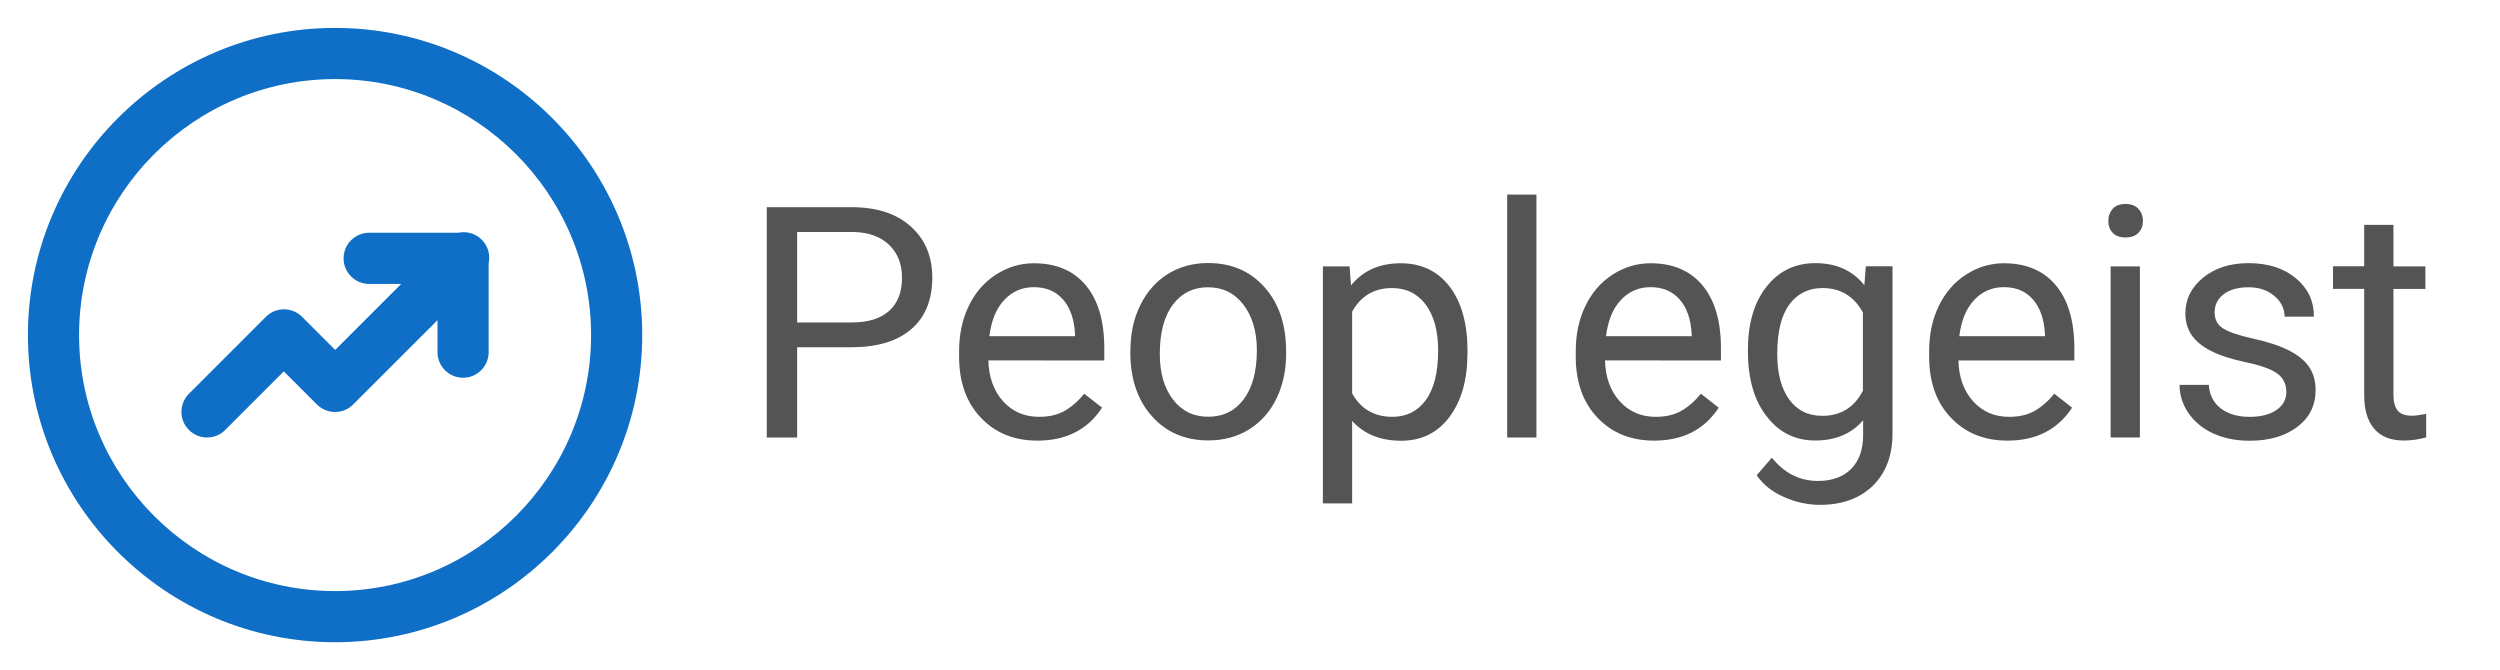
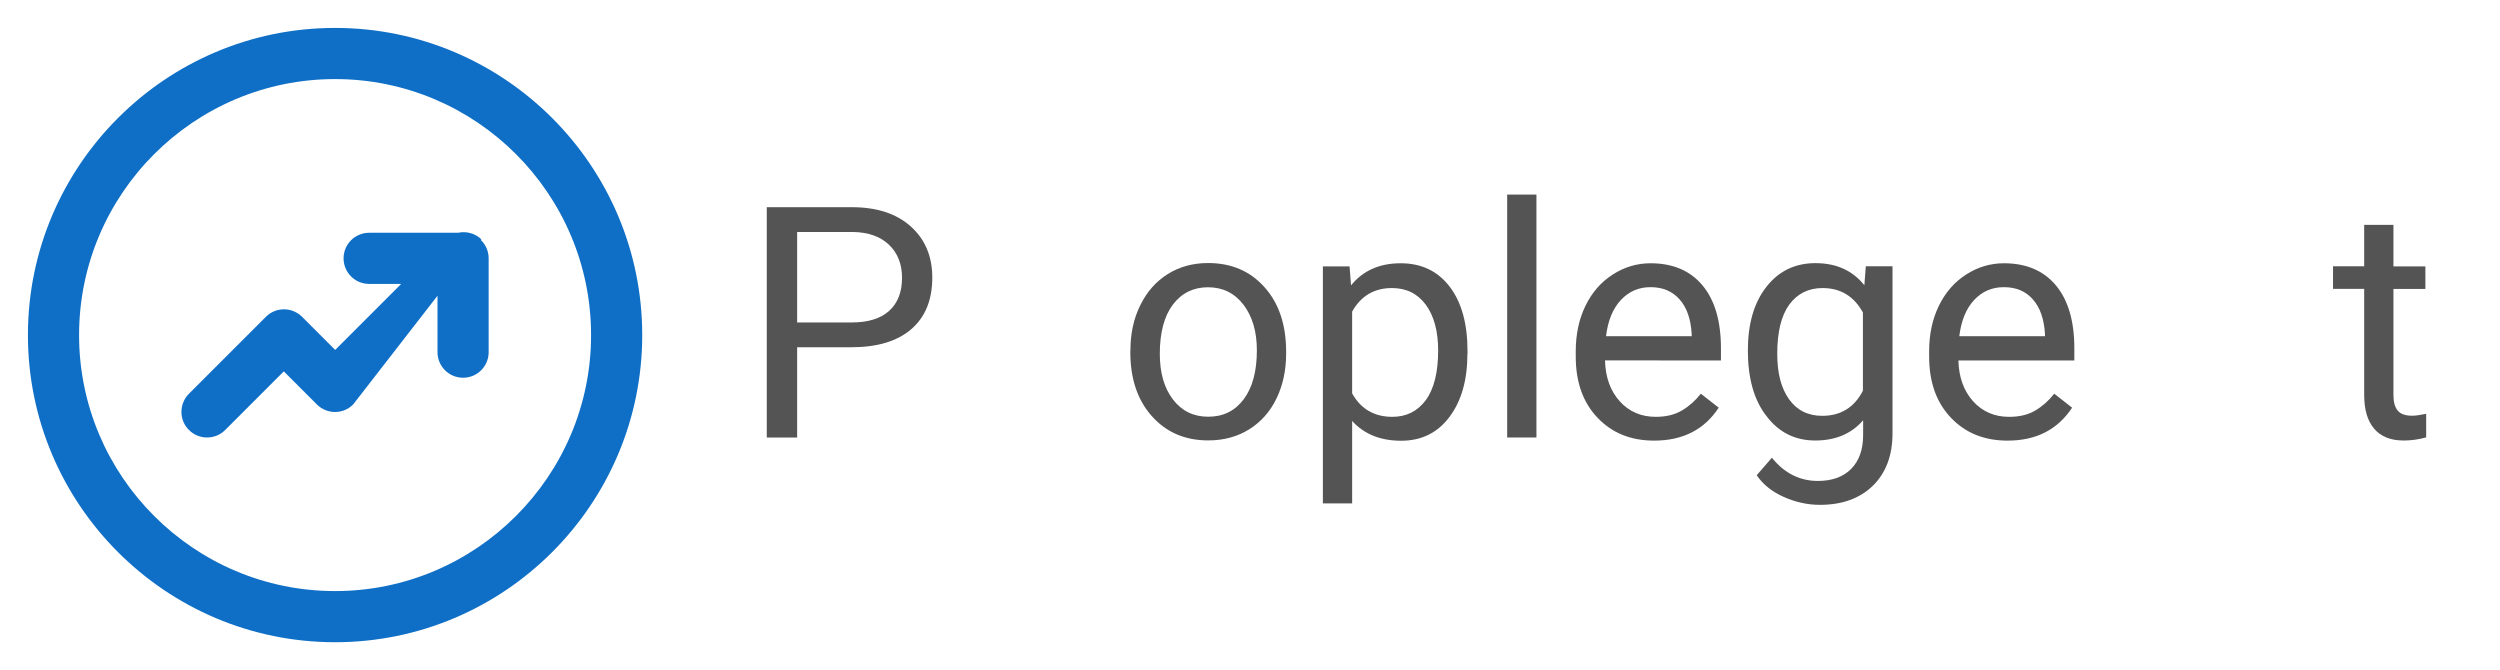
<svg xmlns="http://www.w3.org/2000/svg" version="1.1" id="Layer_1" x="0px" y="0px" viewBox="0 0 2238.3 600" style="enable-background:new 0 0 2238.3 600;" xml:space="preserve">
  <style type="text/css">
	.st0{fill:#0F6FC6;}
	.st1{fill:#545454;}
</style>
-   <path class="st0" d="M300,575C148.4,575,25,451.6,25,300S148.4,25,300,25s275,123.4,275,275S451.6,575,300,575z M300,70.8  C173.7,70.8,70.8,173.6,70.8,300S173.7,529.2,300,529.2S529.2,426.3,529.2,300S426.4,70.8,300,70.8L300,70.8z M414.6,338.2  c-12.7,0-22.9-10.3-22.9-22.9v-61.1h-61.2c-12.7,0-22.9-10.3-22.9-22.9c0-12.7,10.3-22.9,22.9-22.9h84.1c12.7,0,22.9,10.3,22.9,22.9  v84.1C437.5,328,427.2,338.2,414.6,338.2L414.6,338.2z M185.4,391.7c-6.1,0-11.9-2.4-16.2-6.7c-9-8.9-9-23.4-0.1-32.4  c0,0,0,0,0.1-0.1l68.8-68.8c8.9-9,23.4-9,32.4-0.1c0,0,0.1,0.1,0.1,0.1l29.6,29.6l98.4-98.4c8.8-9.1,23.3-9.4,32.5-0.6  c9.1,8.8,9.4,23.3,0.6,32.5c-0.2,0.2-0.4,0.4-0.6,0.6L316.2,362.1c-8.9,9-23.4,9-32.4,0.1c0,0,0,0-0.1-0.1l-29.6-29.6L201.6,385  C197.3,389.3,191.5,391.7,185.4,391.7z" />
+   <path class="st0" d="M300,575C148.4,575,25,451.6,25,300S148.4,25,300,25s275,123.4,275,275S451.6,575,300,575z M300,70.8  C173.7,70.8,70.8,173.6,70.8,300S173.7,529.2,300,529.2S529.2,426.3,529.2,300S426.4,70.8,300,70.8L300,70.8z M414.6,338.2  c-12.7,0-22.9-10.3-22.9-22.9v-61.1h-61.2c-12.7,0-22.9-10.3-22.9-22.9c0-12.7,10.3-22.9,22.9-22.9h84.1c12.7,0,22.9,10.3,22.9,22.9  v84.1C437.5,328,427.2,338.2,414.6,338.2L414.6,338.2z M185.4,391.7c-6.1,0-11.9-2.4-16.2-6.7c-9-8.9-9-23.4-0.1-32.4  c0,0,0,0,0.1-0.1l68.8-68.8c8.9-9,23.4-9,32.4-0.1c0,0,0.1,0.1,0.1,0.1l29.6,29.6l98.4-98.4c8.8-9.1,23.3-9.4,32.5-0.6  c-0.2,0.2-0.4,0.4-0.6,0.6L316.2,362.1c-8.9,9-23.4,9-32.4,0.1c0,0,0,0-0.1-0.1l-29.6-29.6L201.6,385  C197.3,389.3,191.5,391.7,185.4,391.7z" />
  <g>
    <path class="st1" d="M713.7,311v80.7h-27.2V185.5h76c22.6,0,40.2,5.8,53,17.3c12.8,11.5,19.2,26.8,19.2,45.7   c0,20-6.3,35.4-18.8,46.2c-12.5,10.8-30.4,16.2-53.7,16.2H713.7z M713.7,288.7h48.9c14.5,0,25.7-3.4,33.4-10.3   c7.7-6.9,11.6-16.8,11.6-29.7c0-12.3-3.9-22.1-11.6-29.5c-7.7-7.4-18.4-11.2-31.9-11.5h-50.4V288.7z" />
-     <path class="st1" d="M928.9,394.5c-20.8,0-37.7-6.8-50.7-20.5c-13-13.6-19.5-31.9-19.5-54.7v-4.8c0-15.2,2.9-28.8,8.7-40.7   c5.8-11.9,13.9-21.3,24.4-28c10.4-6.7,21.7-10.1,33.9-10.1c19.9,0,35.4,6.6,46.4,19.7c11,13.1,16.6,31.9,16.6,56.4v10.9H884.9   c0.4,15.1,4.8,27.3,13.2,36.6c8.4,9.3,19.2,13.9,32.2,13.9c9.3,0,17.1-1.9,23.5-5.7c6.4-3.8,12-8.8,16.9-15l16,12.5   C973.9,384.6,954.6,394.5,928.9,394.5z M925.7,257.1c-10.6,0-19.4,3.8-26.6,11.5c-7.2,7.7-11.6,18.5-13.3,32.4h76.7v-2   c-0.8-13.3-4.3-23.6-10.8-30.9C945.3,260.8,936.6,257.1,925.7,257.1z" />
    <path class="st1" d="M1012.1,313.6c0-15,2.9-28.5,8.9-40.5c5.9-12,14.1-21.2,24.6-27.8c10.5-6.5,22.5-9.8,36-9.8   c20.9,0,37.7,7.2,50.6,21.7c12.9,14.4,19.3,33.7,19.3,57.6v1.8c0,14.9-2.9,28.3-8.6,40.1c-5.7,11.8-13.9,21.1-24.5,27.7   c-10.6,6.6-22.8,9.9-36.6,9.9c-20.8,0-37.6-7.2-50.5-21.7c-12.9-14.4-19.3-33.6-19.3-57.3V313.6z M1038.4,316.8   c0,17,3.9,30.6,11.8,40.9c7.9,10.3,18.4,15.4,31.6,15.4c13.3,0,23.9-5.2,31.7-15.6c7.8-10.4,11.8-25,11.8-43.8   c0-16.8-4-30.4-12-40.9c-8-10.4-18.6-15.6-31.8-15.6c-12.9,0-23.4,5.1-31.3,15.4C1042.4,282.9,1038.4,297.6,1038.4,316.8z" />
    <path class="st1" d="M1313.8,316.8c0,23.3-5.3,42.1-16,56.4c-10.7,14.3-25.1,21.4-43.3,21.4c-18.6,0-33.2-5.9-43.9-17.7v73.8h-26.2   V238.5h23.9l1.3,17c10.7-13.2,25.5-19.8,44.5-19.8c18.4,0,33,6.9,43.7,20.8c10.7,13.9,16.1,33.2,16.1,57.9V316.8z M1287.6,313.8   c0-17.3-3.7-30.9-11-40.9c-7.4-10-17.5-15-30.3-15c-15.9,0-27.8,7-35.7,21.1v73.2c7.8,14,19.8,21,36,21c12.6,0,22.5-5,29.9-14.9   C1283.9,348.2,1287.6,333.4,1287.6,313.8z" />
    <path class="st1" d="M1375.6,391.7h-26.2V174.2h26.2V391.7z" />
    <path class="st1" d="M1481,394.5c-20.8,0-37.7-6.8-50.7-20.5c-13-13.6-19.5-31.9-19.5-54.7v-4.8c0-15.2,2.9-28.8,8.7-40.7   c5.8-11.9,13.9-21.3,24.4-28c10.4-6.7,21.7-10.1,33.9-10.1c19.9,0,35.4,6.6,46.4,19.7c11,13.1,16.6,31.9,16.6,56.4v10.9H1437   c0.4,15.1,4.8,27.3,13.2,36.6c8.4,9.3,19.2,13.9,32.2,13.9c9.3,0,17.1-1.9,23.5-5.7c6.4-3.8,12-8.8,16.9-15l16,12.5   C1526,384.6,1506.7,394.5,1481,394.5z M1477.8,257.1c-10.6,0-19.4,3.8-26.6,11.5c-7.2,7.7-11.6,18.5-13.3,32.4h76.7v-2   c-0.8-13.3-4.3-23.6-10.8-30.9C1497.4,260.8,1488.7,257.1,1477.8,257.1z" />
    <path class="st1" d="M1564.9,313.8c0-23.9,5.5-42.9,16.6-57c11-14.1,25.7-21.2,43.9-21.2c18.7,0,33.3,6.6,43.8,19.8l1.3-17h23.9   V388c0,19.8-5.9,35.4-17.6,46.9c-11.8,11.4-27.5,17.1-47.4,17.1c-11,0-21.9-2.4-32.4-7.1c-10.6-4.7-18.6-11.2-24.2-19.4l13.6-15.7   c11.2,13.9,25,20.8,41.2,20.8c12.7,0,22.7-3.6,29.8-10.8c7.1-7.2,10.7-17.3,10.7-30.3v-13.2c-10.5,12.1-24.8,18.1-42.9,18.1   c-17.9,0-32.5-7.2-43.5-21.7C1570.4,358.4,1564.9,338.7,1564.9,313.8z M1591.2,316.8c0,17.3,3.5,30.8,10.6,40.7   c7.1,9.9,17,14.8,29.7,14.8c16.5,0,28.7-7.5,36.4-22.5v-70c-8-14.6-20.1-21.9-36.1-21.9c-12.7,0-22.7,5-29.9,14.9   C1594.8,282.6,1591.2,297.3,1591.2,316.8z" />
    <path class="st1" d="M1797.4,394.5c-20.8,0-37.7-6.8-50.7-20.5c-13-13.6-19.5-31.9-19.5-54.7v-4.8c0-15.2,2.9-28.8,8.7-40.7   c5.8-11.9,13.9-21.3,24.4-28c10.4-6.7,21.7-10.1,33.9-10.1c19.9,0,35.4,6.6,46.4,19.7c11,13.1,16.6,31.9,16.6,56.4v10.9h-103.8   c0.4,15.1,4.8,27.3,13.2,36.6c8.4,9.3,19.2,13.9,32.2,13.9c9.3,0,17.1-1.9,23.5-5.7c6.4-3.8,12-8.8,16.9-15l16,12.5   C1842.3,384.6,1823.1,394.5,1797.4,394.5z M1794.1,257.1c-10.6,0-19.4,3.8-26.6,11.5c-7.2,7.7-11.6,18.5-13.3,32.4h76.7v-2   c-0.8-13.3-4.3-23.6-10.8-30.9C1813.8,260.8,1805.1,257.1,1794.1,257.1z" />
-     <path class="st1" d="M1887.6,197.8c0-4.2,1.3-7.8,3.9-10.8c2.6-2.9,6.4-4.4,11.5-4.4s9,1.5,11.6,4.4c2.6,2.9,4,6.5,4,10.8   s-1.3,7.8-4,10.6c-2.6,2.8-6.5,4.2-11.6,4.2s-8.9-1.4-11.5-4.2C1888.9,205.6,1887.6,202.1,1887.6,197.8z M1915.9,391.7h-26.2V238.5   h26.2V391.7z" />
-     <path class="st1" d="M2047,351c0-7.1-2.7-12.6-8-16.5c-5.3-3.9-14.6-7.3-27.9-10.1c-13.3-2.8-23.8-6.2-31.6-10.2   c-7.8-4-13.5-8.7-17.3-14.2c-3.7-5.5-5.6-12-5.6-19.5c0-12.6,5.3-23.2,15.9-31.9c10.6-8.7,24.2-13,40.7-13   c17.4,0,31.5,4.5,42.3,13.5c10.8,9,16.2,20.4,16.2,34.4h-26.3c0-7.2-3-13.4-9.1-18.5c-6.1-5.2-13.8-7.8-23-7.8   c-9.5,0-17,2.1-22.4,6.2c-5.4,4.2-8.1,9.6-8.1,16.3c0,6.3,2.5,11.1,7.5,14.3c5,3.2,14,6.3,27.1,9.2c13.1,2.9,23.7,6.4,31.8,10.5   c8.1,4.1,14.1,8.9,18.1,14.7c3.9,5.7,5.9,12.7,5.9,20.9c0,13.7-5.5,24.7-16.4,32.9c-11,8.3-25.2,12.4-42.6,12.4   c-12.3,0-23.1-2.2-32.6-6.5c-9.4-4.3-16.8-10.4-22.2-18.2c-5.3-7.8-8-16.2-8-25.3h26.2c0.5,8.8,4,15.7,10.5,20.9   c6.6,5.1,15.2,7.7,26,7.7c9.9,0,17.9-2,23.9-6C2044,363.1,2047,357.7,2047,351z" />
    <path class="st1" d="M2142.9,201.4v37.1h28.6v20.2h-28.6v95.1c0,6.1,1.3,10.8,3.8,13.8c2.5,3.1,6.9,4.6,13,4.6   c3,0,7.2-0.6,12.5-1.7v21.1c-6.9,1.9-13.6,2.8-20.1,2.8c-11.7,0-20.5-3.5-26.5-10.6s-8.9-17.1-8.9-30.2v-95h-27.9v-20.2h27.9v-37.1   H2142.9z" />
  </g>
</svg>